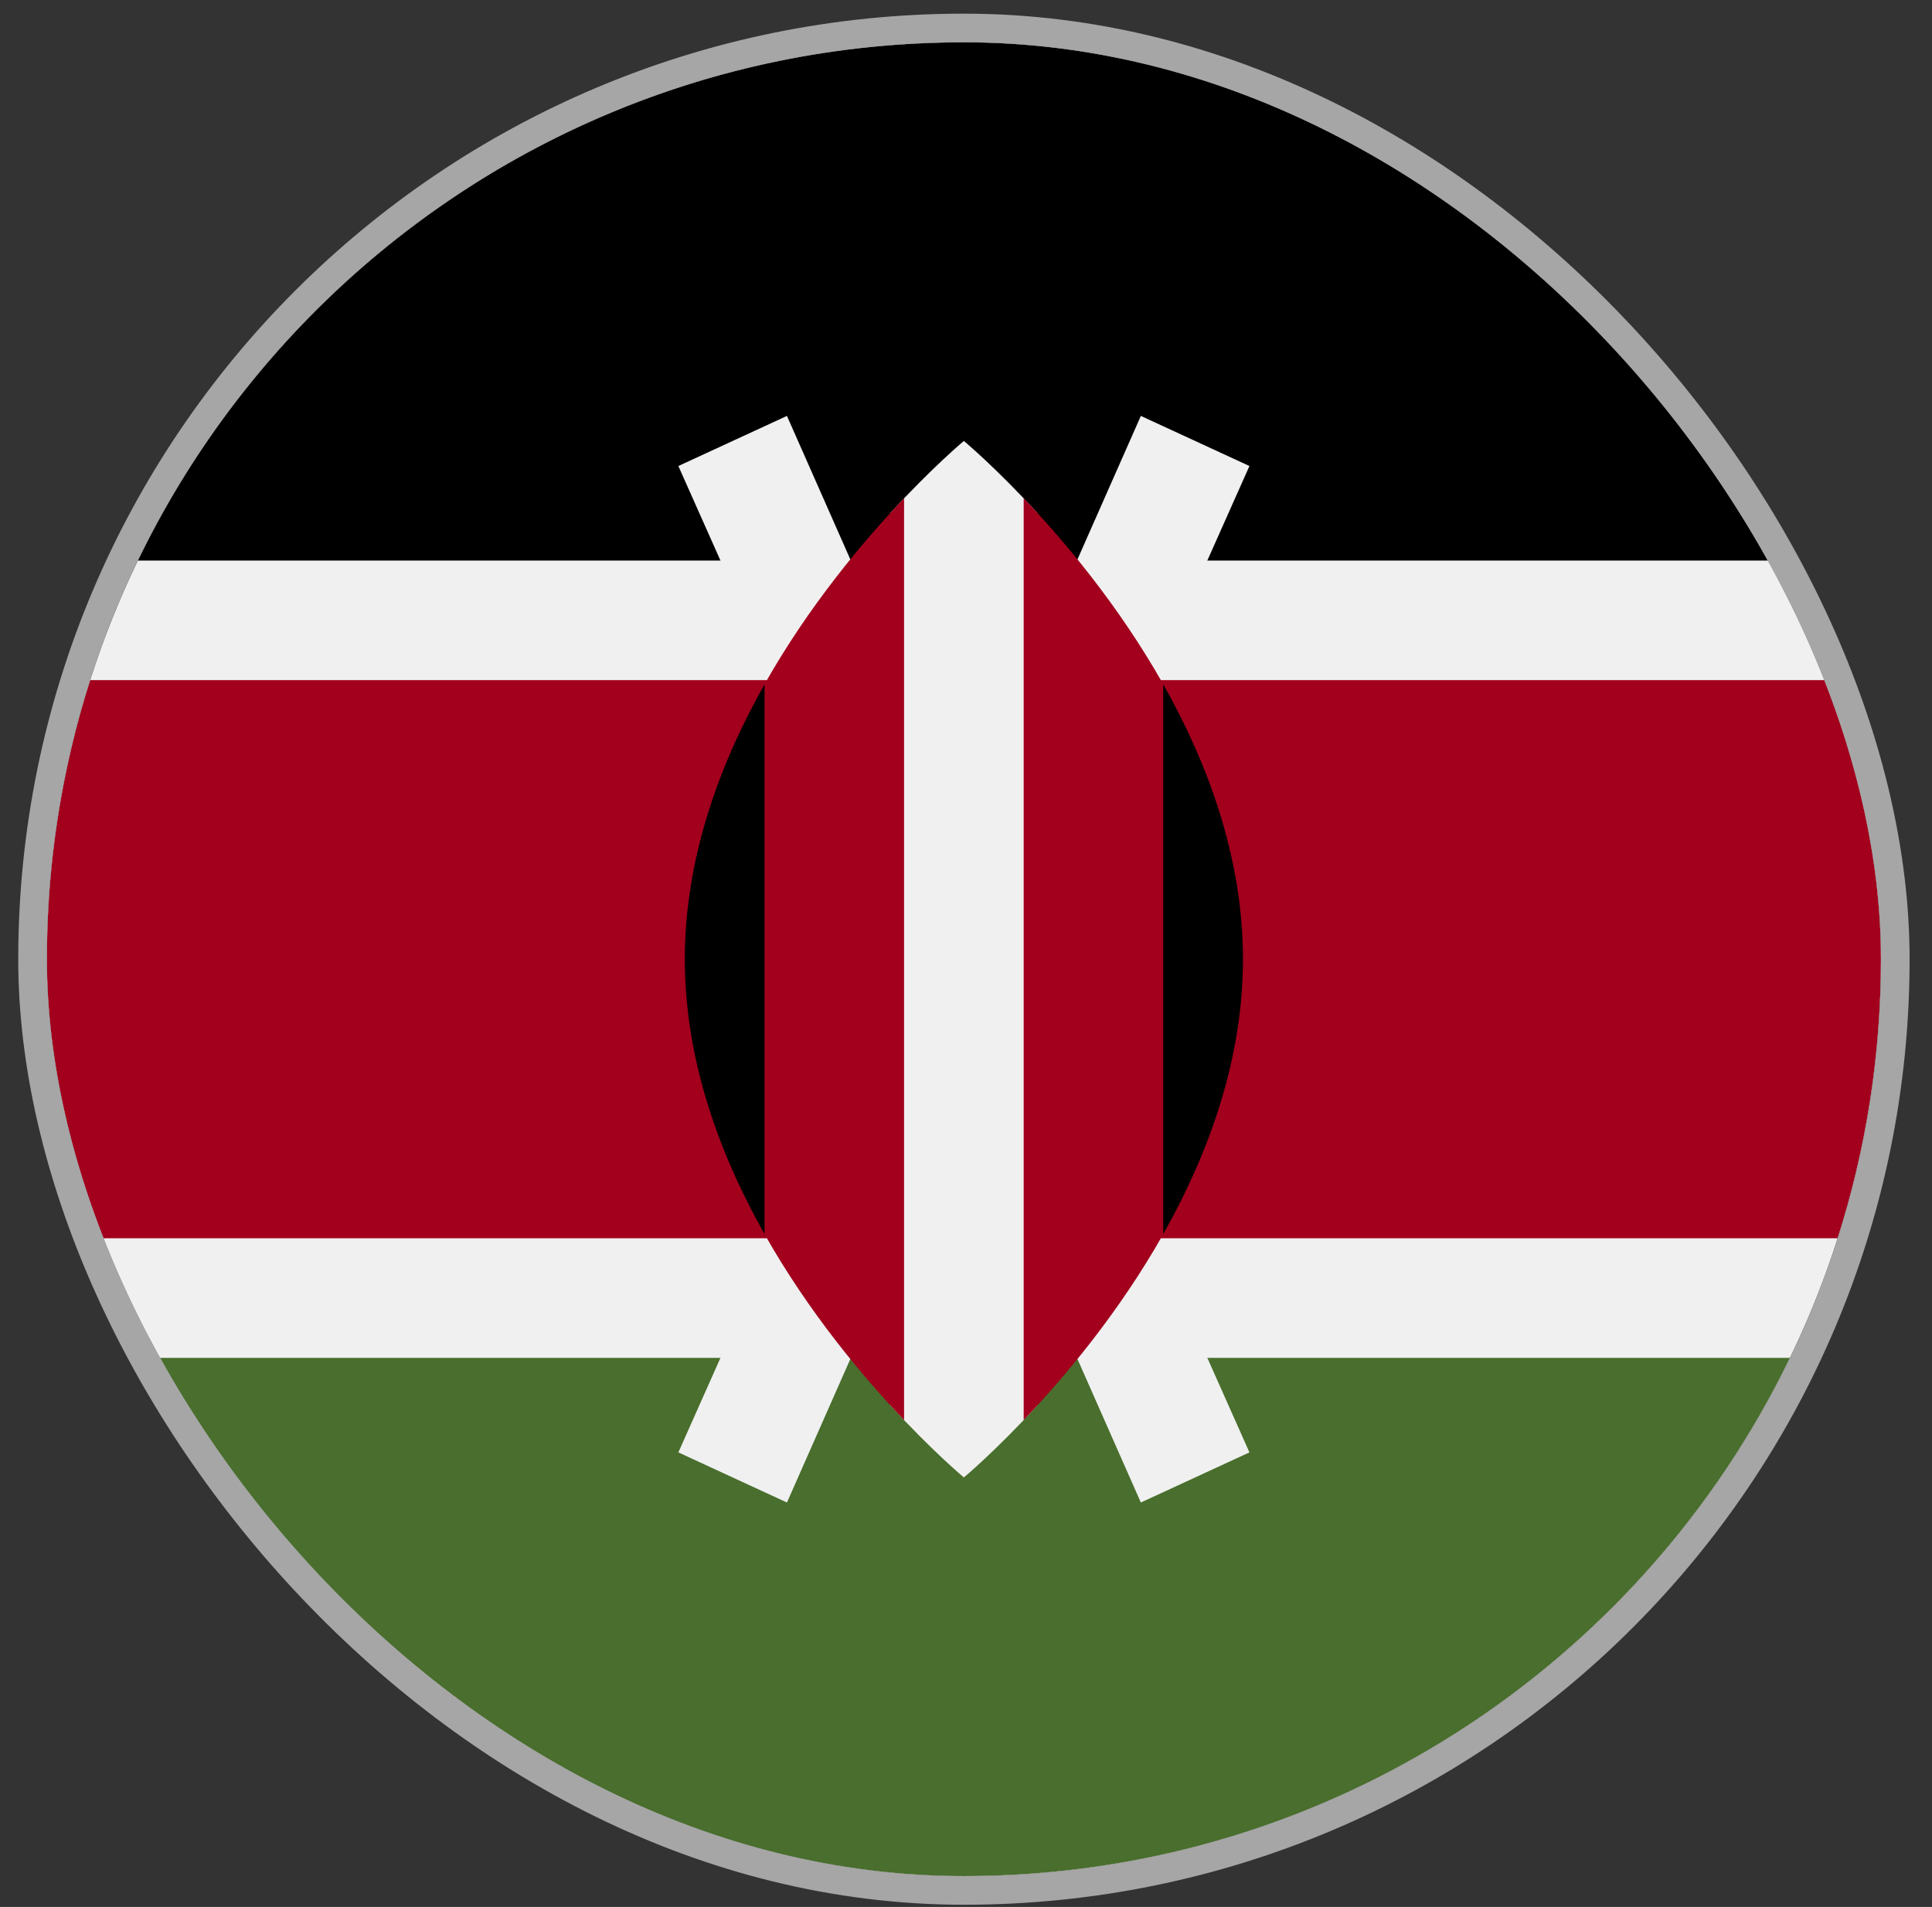
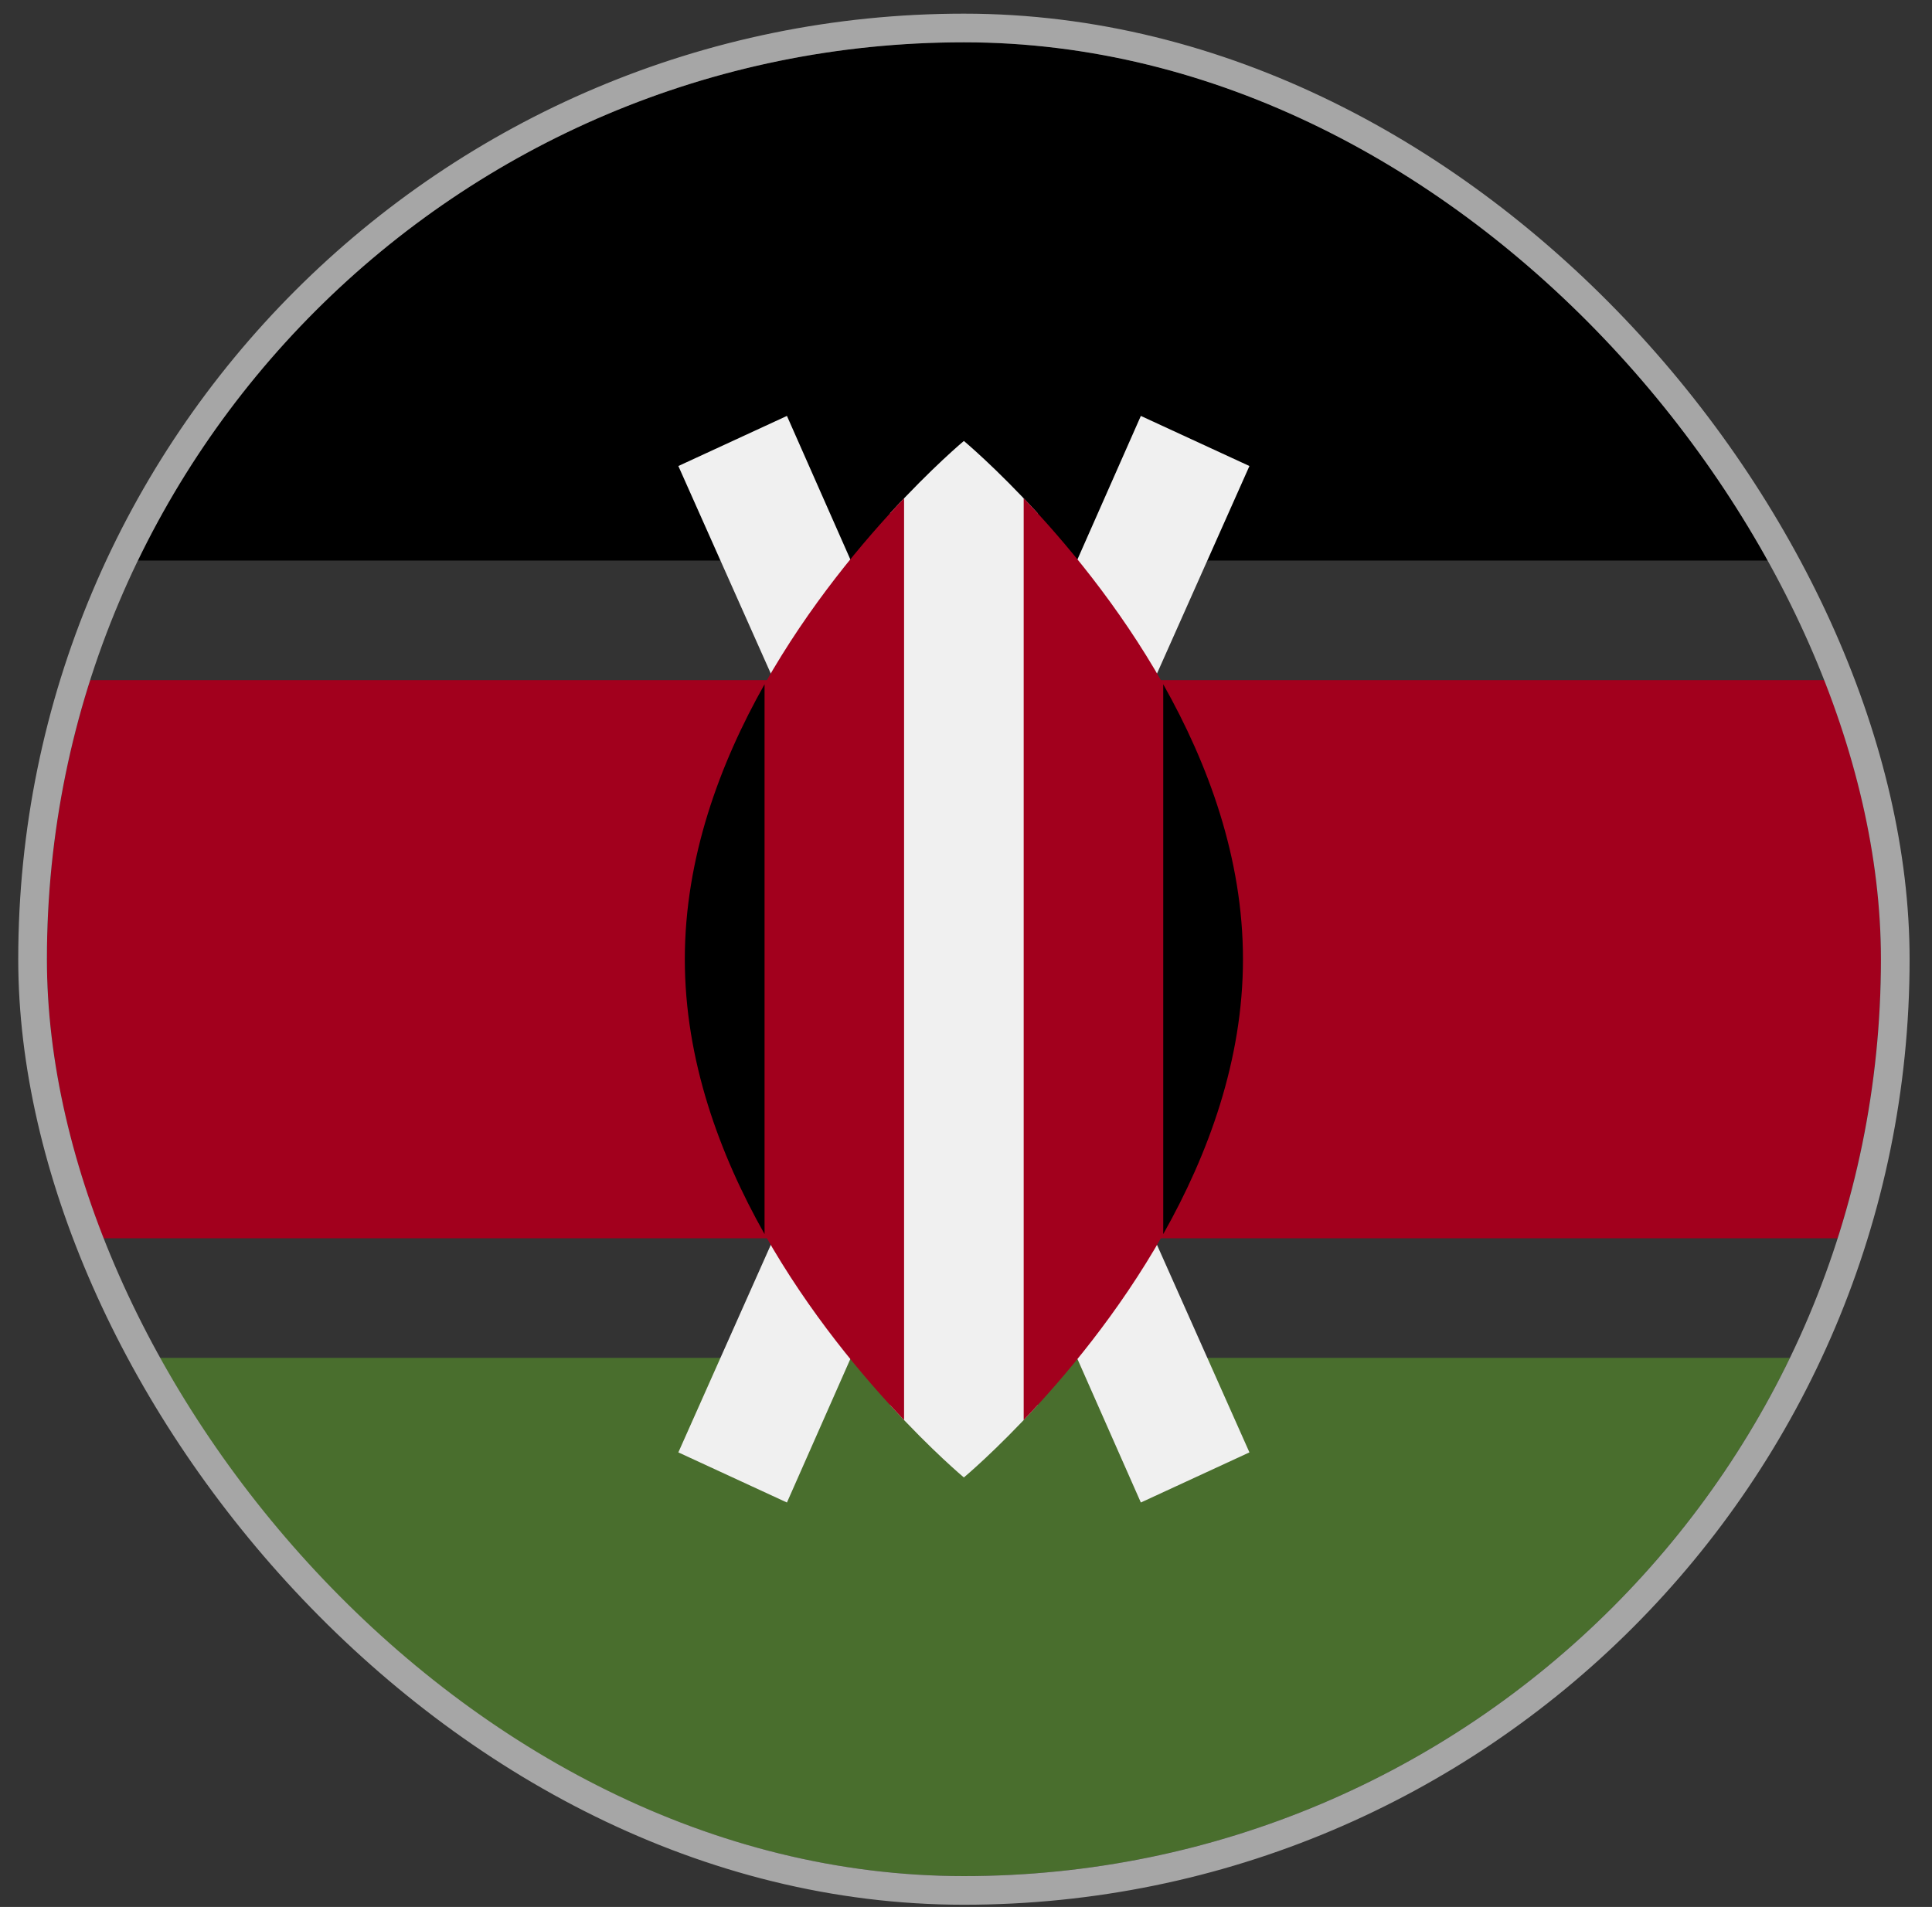
<svg xmlns="http://www.w3.org/2000/svg" fill="none" viewBox="0 0 78 77" height="77" width="78">
  <rect x="0" y="0" width="78" height="77" fill="#333333" stroke="none" />
  <g clip-path="url(#clip0_4_7194)">
-     <path fill="#F0F0F0" d="M38.916 75.753C59.363 75.753 75.938 59.178 75.938 38.731C75.938 18.284 59.363 1.708 38.916 1.708C18.469 1.708 1.894 18.284 1.894 38.731C1.894 59.178 18.469 75.753 38.916 75.753Z" />
    <path fill="black" d="M38.914 1.708C24.236 1.708 11.554 10.25 5.565 22.634H72.263C66.275 10.25 53.592 1.708 38.914 1.708V1.708Z" />
    <path fill="#496E2D" d="M38.914 75.753C24.236 75.753 11.554 67.212 5.565 54.828H72.263C66.275 67.212 53.592 75.753 38.914 75.753V75.753Z" />
    <path fill="#A2001D" d="M74.189 27.463H3.641C2.507 31.017 1.893 34.802 1.893 38.731C1.893 42.66 2.507 46.446 3.641 49.999H74.189C75.323 46.446 75.937 42.66 75.937 38.731C75.937 34.802 75.323 31.017 74.189 27.463Z" />
    <path fill="#F0F0F0" d="M50.443 18.817L46.059 16.794L38.915 32.969L31.771 16.794L27.387 18.817L36.256 38.731L27.387 58.645L31.771 60.669L38.915 44.493L46.059 60.669L50.443 58.645L41.574 38.731L50.443 18.817Z" />
    <path fill="#F0F0F0" d="M41.892 20.724C40.195 18.871 38.914 17.805 38.914 17.805C38.914 17.805 37.634 18.871 35.937 20.724V56.737C37.634 58.591 38.914 59.657 38.914 59.657C38.914 59.657 40.195 58.591 41.892 56.737V20.724Z" />
    <path fill="#A2001D" d="M30.866 27.63V49.831C32.66 53.009 34.855 55.614 36.5 57.34V20.12C34.855 21.847 32.66 24.452 30.866 27.63V27.63Z" />
    <path fill="#A2001D" d="M46.963 27.63C45.169 24.452 42.974 21.847 41.329 20.12V57.34C42.974 55.614 45.169 53.009 46.963 49.831V27.63Z" />
    <path fill="black" d="M46.963 27.63V49.831C48.779 46.614 50.182 42.809 50.182 38.731C50.182 34.653 48.779 30.848 46.963 27.63Z" />
-     <path fill="black" d="M30.867 27.63V49.831C29.051 46.614 27.648 42.809 27.648 38.731C27.648 34.653 29.051 30.848 30.867 27.63Z" />
+     <path fill="black" d="M30.867 27.63V49.831C29.051 46.614 27.648 42.809 27.648 38.731C27.648 34.653 29.051 30.848 30.867 27.63" />
  </g>
  <rect stroke-width="1.157" stroke="#A6A6A6" rx="37.601" height="75.202" width="75.202" y="1.13" x="1.315" />
  <defs>
    <clipPath id="clip0_4_7194">
      <rect fill="white" rx="37.022" height="74.045" width="74.045" y="1.708" x="1.894" />
    </clipPath>
  </defs>
</svg>